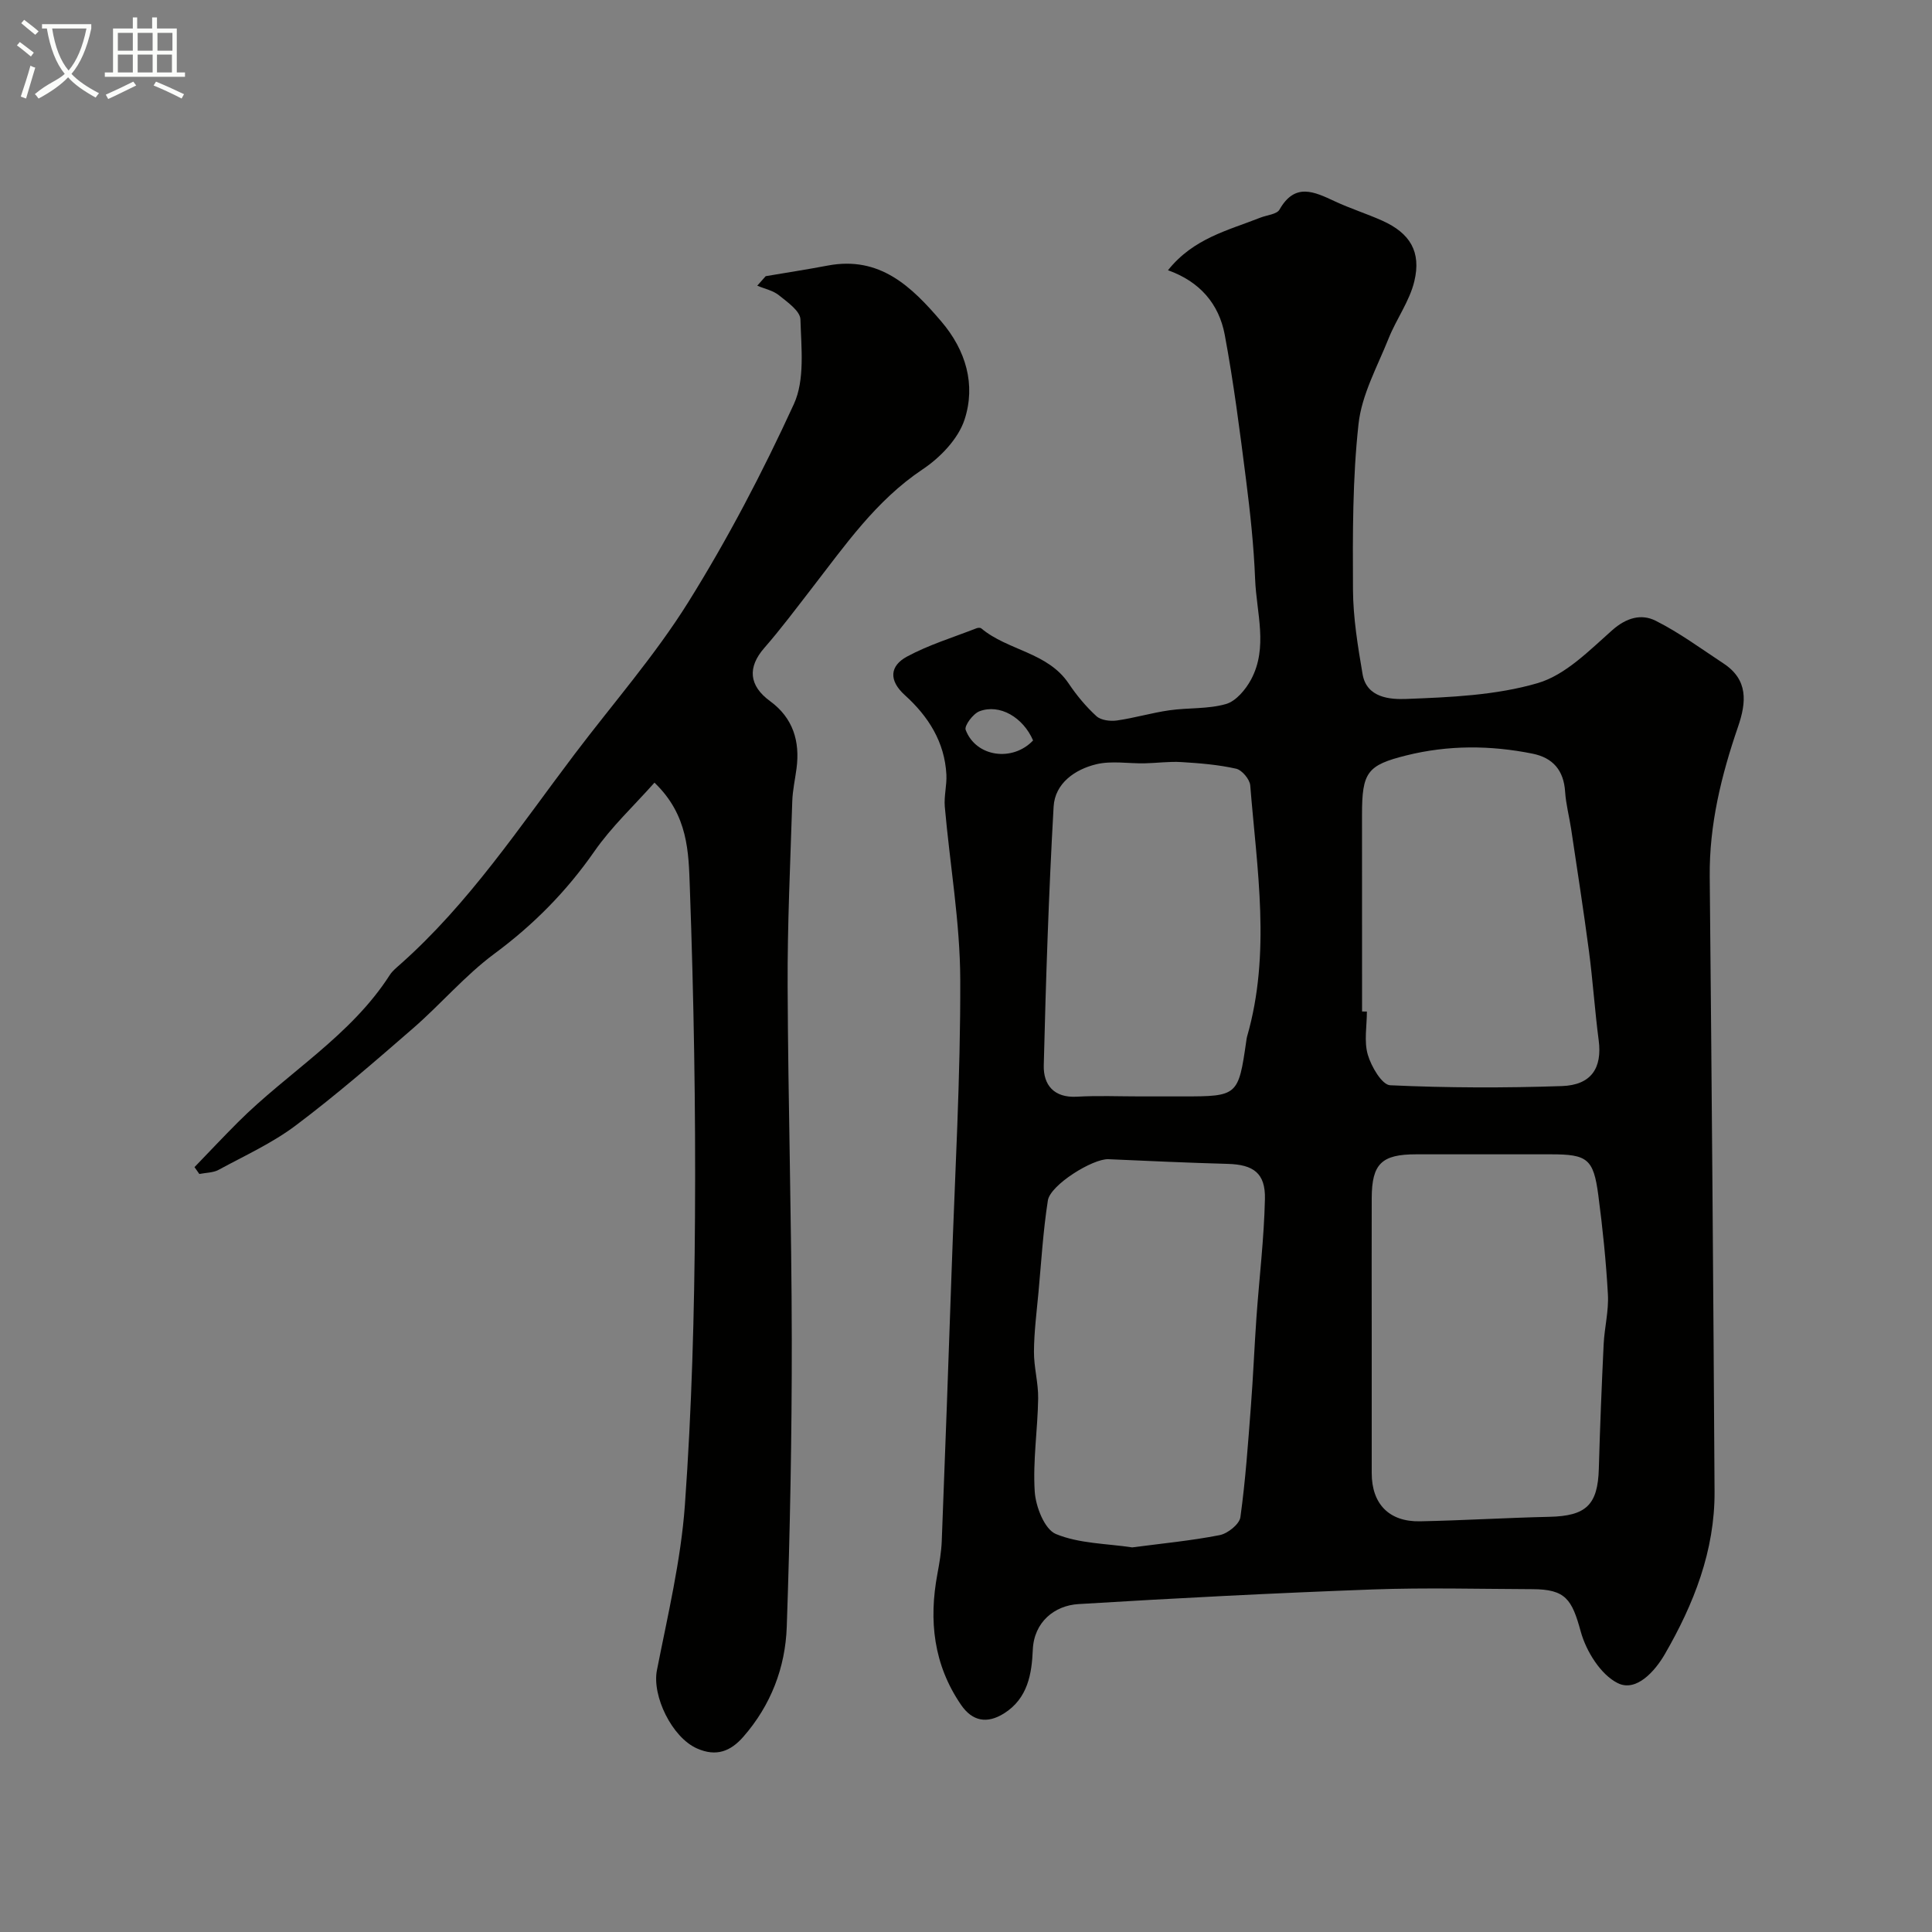
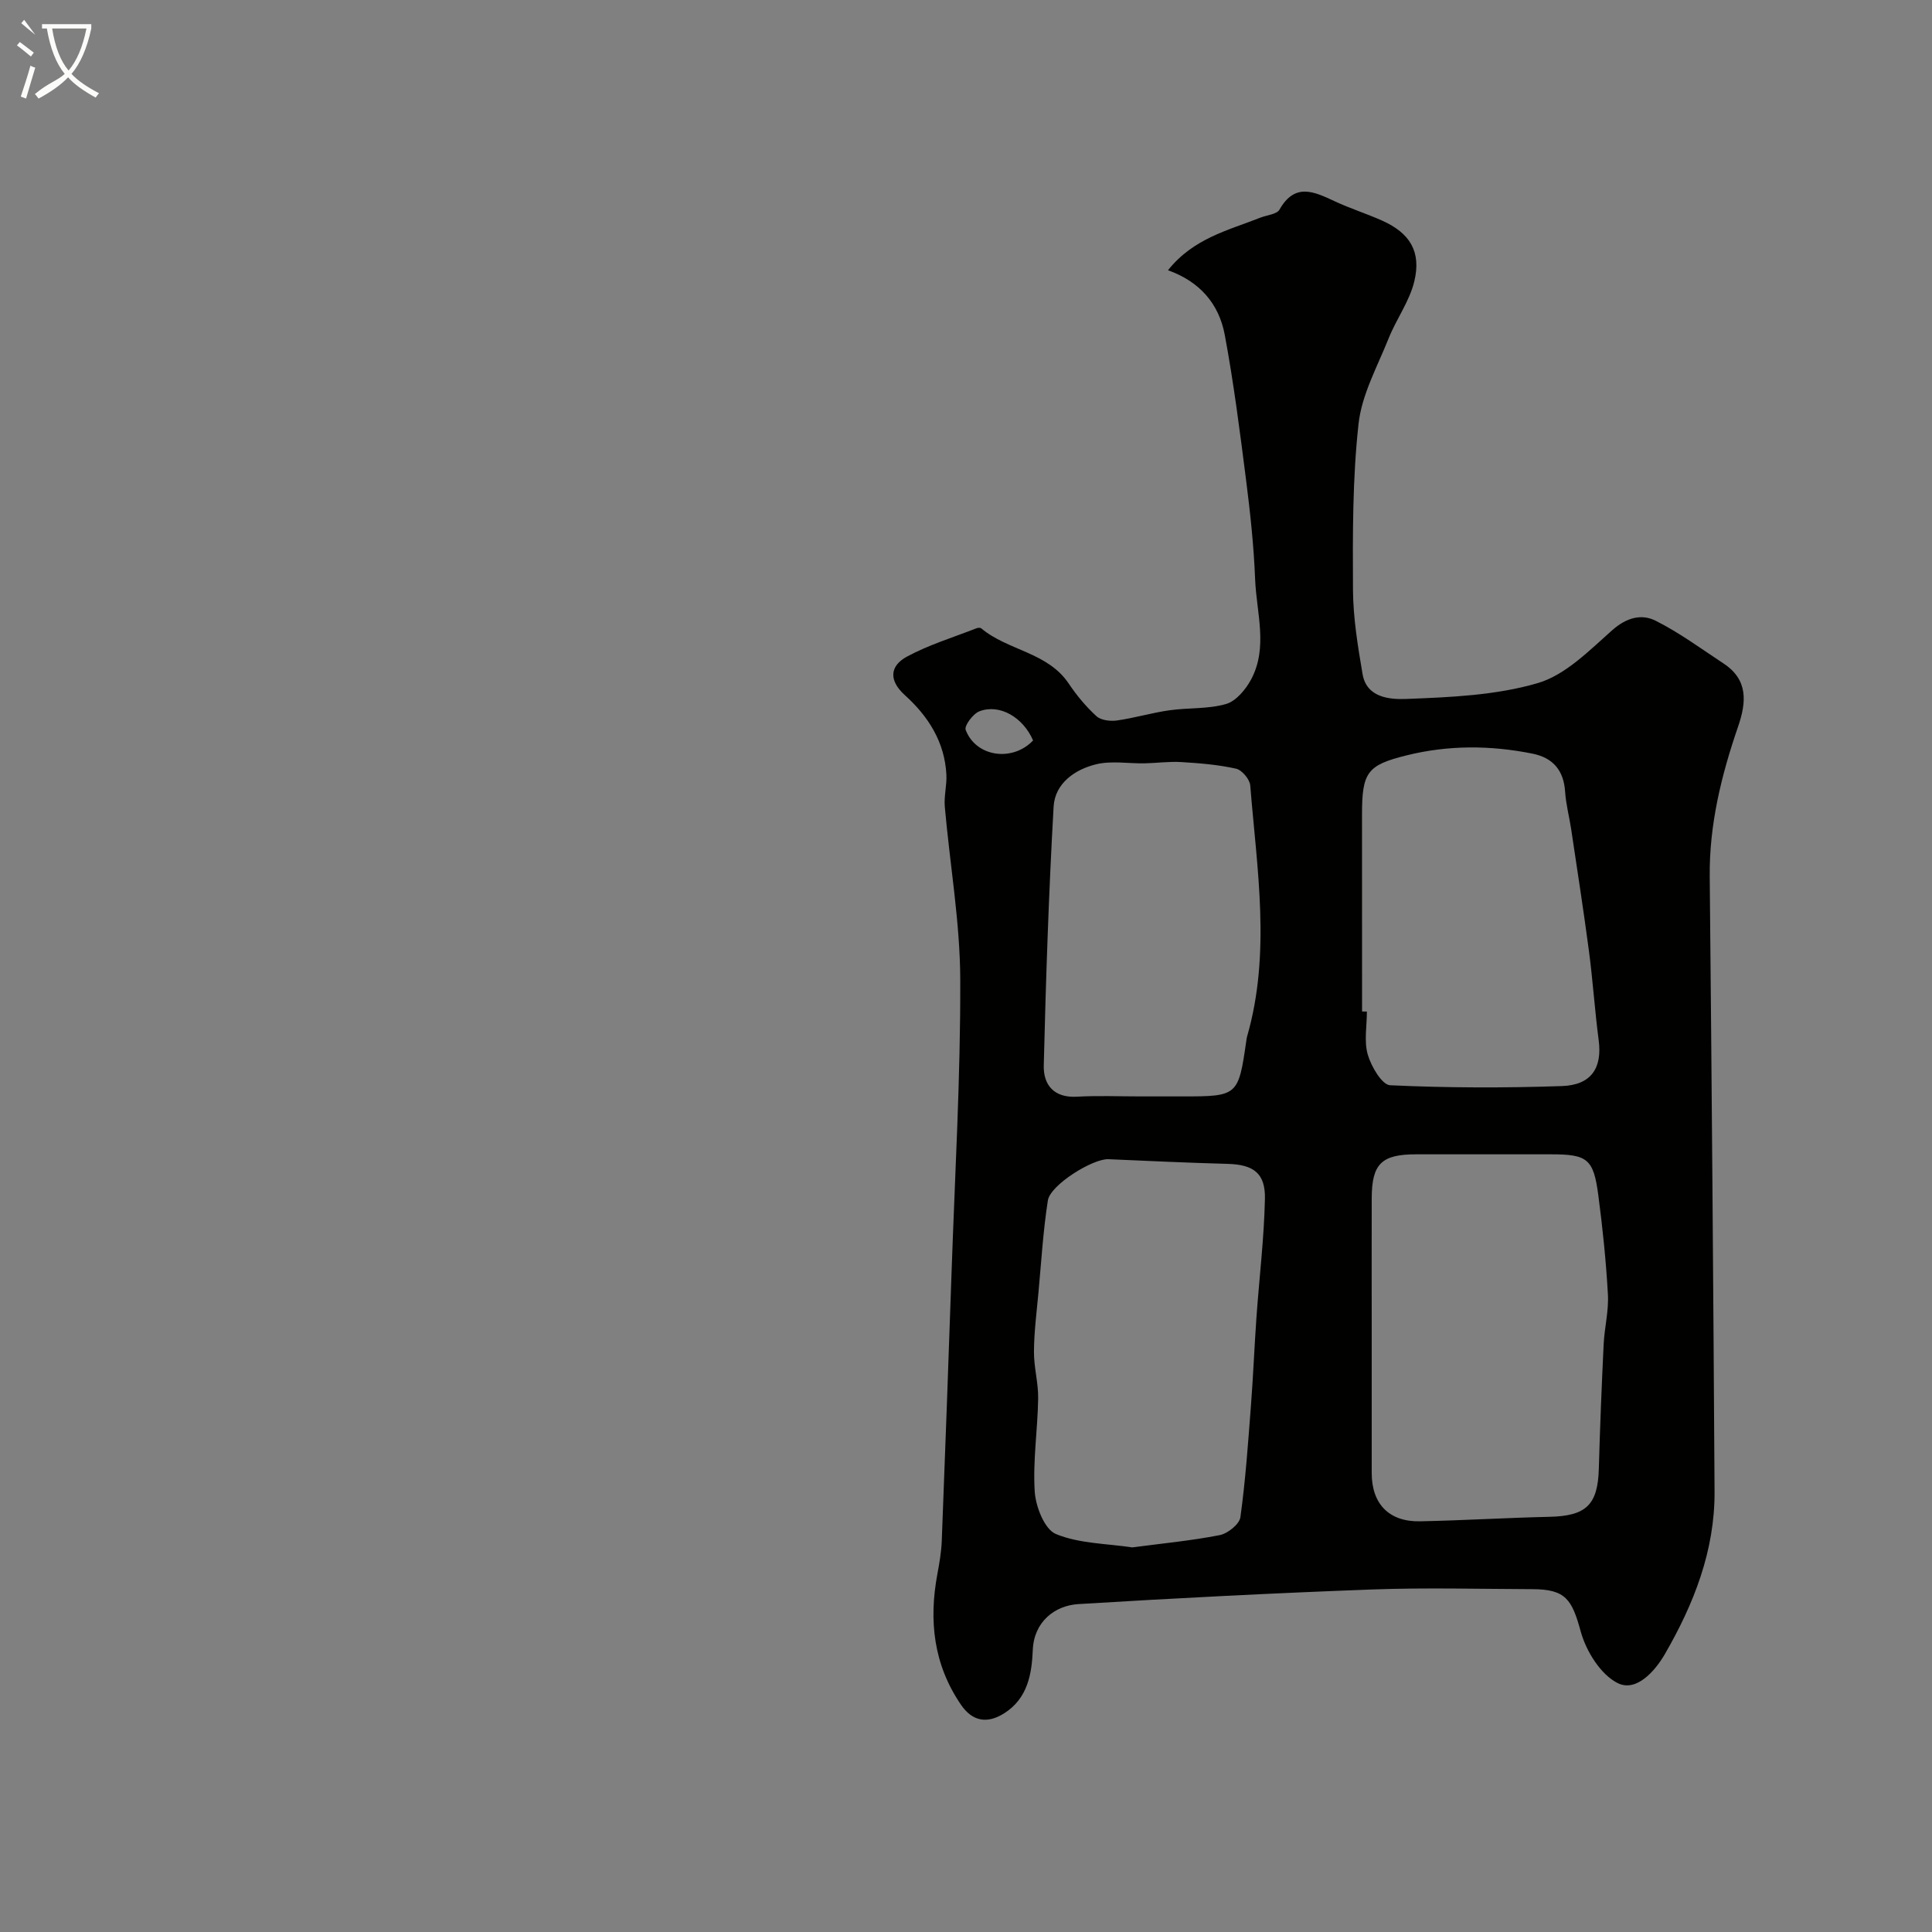
<svg xmlns="http://www.w3.org/2000/svg" enable-background="new 0 0 400 400" viewBox="0 0 400 400">
  <rect x="0" y="0" width="400" height="400" fill="#808080" stroke="none" />
-   <path d="m6.4 11.7c-1-.8-1.9-1.6-2.9-2.3l.6-.7c.9.7 1.9 1.4 2.9 2.2zm-2.1 8.3c.7-2.1 1.4-4.2 2-6.4.2.1.6.3 1 .4-.7 2.3-1.3 4.4-1.9 6.4zm3-12.8c-1.1-.9-2.1-1.7-2.9-2.4l.6-.7c1 .8 2 1.5 3 2.4zm1.4-1.3v-.9h10.2v.9c-.9 4.2-2.3 7.3-4.1 9.4 1.3 1.4 3.2 2.7 5.7 4-.2.2-.4.5-.7.9-2.5-1.4-4.4-2.7-5.7-4.2-1.4 1.5-3.5 3-6.1 4.4 0 0 0 0-.1-.1-.3-.4-.5-.7-.7-.8 2.7-2.3 4.7-2.8 6.2-4.2-1.8-2.2-3-5.3-3.7-9.4zm9.2 0h-7.1c.6 3.8 1.7 6.7 3.4 8.7 1.7-2 2.9-4.8 3.7-8.7z" fill="#fbfcfa" />
-   <path d="m31.6 3.6h.9v2.3h4.1v9.1h1.7v.9h-16.6v-.9h1.7v-9.1h4.1v-2.3h.9v2.3h3.1v-2.3zm-4 13.3.6.8c-1.9.9-3.8 1.9-5.8 2.8-.2-.3-.3-.6-.5-.9 2-.9 3.9-1.8 5.7-2.7zm-3.2-10.1v3.7h3.1v-3.7zm0 4.5v3.7h3.1v-3.7zm4.1-4.5v3.7h3.1v-3.7zm0 4.5v3.7h3.1v-3.7zm9.1 9.1c-2.1-1.1-4.1-2-5.8-2.7l.5-.8c2.2.9 4.1 1.8 5.8 2.6zm-1.9-13.6h-3.1v3.7h3.1zm-3.2 4.5v3.7h3.1v-3.7z" fill="#fbfcfa" />
+   <path d="m6.4 11.7c-1-.8-1.9-1.6-2.9-2.3l.6-.7c.9.7 1.9 1.4 2.9 2.2zm-2.1 8.3c.7-2.1 1.4-4.2 2-6.4.2.1.6.3 1 .4-.7 2.3-1.3 4.4-1.9 6.4zm3-12.8c-1.1-.9-2.1-1.7-2.9-2.4l.6-.7zm1.4-1.3v-.9h10.2v.9c-.9 4.2-2.3 7.3-4.1 9.4 1.3 1.4 3.2 2.7 5.7 4-.2.2-.4.5-.7.9-2.5-1.4-4.4-2.7-5.7-4.2-1.4 1.5-3.5 3-6.1 4.4 0 0 0 0-.1-.1-.3-.4-.5-.7-.7-.8 2.7-2.3 4.7-2.8 6.2-4.2-1.8-2.2-3-5.3-3.7-9.4zm9.2 0h-7.1c.6 3.8 1.7 6.7 3.4 8.7 1.7-2 2.9-4.8 3.7-8.7z" fill="#fbfcfa" />
  <g fill="#010100">
    <path d="m241.82 55.95c5.28-6.63 12.48-8.26 19.13-10.89 1.36-.54 3.4-.68 3.96-1.67 3.21-5.65 7.19-3.69 11.45-1.71 3.21 1.5 6.62 2.57 9.85 4.02 5.69 2.56 8.09 6.4 6.61 12.54-.99 4.13-3.72 7.81-5.32 11.82-2.33 5.83-5.57 11.65-6.23 17.71-1.25 11.33-1.21 22.84-1.15 34.28.03 5.85 1 11.74 1.99 17.54.85 4.95 5.81 5.24 9.01 5.12 9.14-.35 18.57-.74 27.25-3.28 5.75-1.68 10.69-6.77 15.43-10.96 2.94-2.6 6.03-3.44 8.99-1.95 4.92 2.47 9.42 5.8 14.04 8.84 5.14 3.38 4.76 8 3.02 13.08-3.46 10.06-5.98 20.29-5.87 31.07.41 42.43.75 84.87 1 127.3.07 12.26-4.31 23.33-10.32 33.71-2.02 3.48-5.89 7.85-9.71 5.96-3.53-1.74-6.55-6.6-7.67-10.67-1.83-6.68-3.12-8.77-10.01-8.79-11.03-.04-22.08-.34-33.1.06-20.31.75-40.62 1.79-60.91 3.03-4.91.3-9.19 3.69-9.43 9.47-.21 4.88-.99 10.05-5.97 13.17-3.48 2.18-6.53 1.65-8.88-1.77-5.71-8.34-6.71-17.46-4.9-27.13.42-2.25.81-4.52.9-6.8.72-18.53 1.39-37.07 2.03-55.61.69-20.2 1.87-40.41 1.8-60.61-.04-11.94-2.15-23.86-3.2-35.81-.19-2.19.44-4.44.33-6.64-.35-6.76-3.75-12.08-8.59-16.45-3.41-3.08-3.13-6.07.45-8 4.53-2.44 9.56-3.97 14.39-5.86.29-.11.78-.14.97.03 5.52 4.62 13.74 4.91 18.11 11.43 1.64 2.44 3.57 4.77 5.74 6.75.93.85 2.86 1.08 4.23.89 3.65-.52 7.21-1.59 10.86-2.11 3.9-.56 8.01-.23 11.73-1.3 2.07-.6 4.06-2.98 5.18-5.05 3.58-6.68 1.12-13.84.85-20.78-.27-6.88-1.01-13.76-1.88-20.6-1.28-10.05-2.56-20.12-4.42-30.07-1.19-6.27-5.07-10.93-11.74-13.31zm42.18 221.06v27.98c0 6.37 3.58 10.11 10.01 9.98 8.93-.18 17.85-.73 26.78-.93 7.61-.17 10.02-2.47 10.23-9.96.24-8.6.59-17.19 1-25.78.17-3.44 1.07-6.88.88-10.29-.38-6.88-1.09-13.75-1.99-20.58-.99-7.5-2.26-8.44-9.75-8.44-9.33 0-18.65 0-27.98 0-7.12 0-9.15 1.95-9.18 9.03-.03 9.67 0 19.33 0 28.99zm-49.59 43.36c6.15-.81 12.19-1.38 18.12-2.54 1.66-.33 4.08-2.26 4.28-3.71 1.06-7.63 1.59-15.34 2.18-23.04.47-6.08.71-12.18 1.14-18.27.58-8.2 1.58-16.38 1.76-24.59.12-5.34-2.39-7.1-7.67-7.25-8.25-.23-16.49-.6-24.73-.97-3.23-.14-12.03 5.31-12.54 8.54-.98 6.28-1.36 12.65-1.94 18.99-.38 4.09-.91 8.18-.94 12.27-.03 3.25.92 6.5.87 9.75-.1 6.43-1.12 12.89-.71 19.27.2 3.12 2.04 7.82 4.38 8.78 4.84 2 10.51 1.97 15.8 2.77zm47.59-110.95c.33 0 .67.01 1 .01 0 3-.62 6.18.19 8.94.71 2.44 2.93 6.24 4.63 6.32 11.83.55 23.71.57 35.55.17 6.13-.21 8.37-3.78 7.62-9.49-.81-6.17-1.21-12.4-2.03-18.57-1.11-8.4-2.42-16.77-3.67-25.15-.39-2.58-1.08-5.14-1.25-7.73-.28-4.42-2.52-7.03-6.73-7.88-8.73-1.76-17.46-1.8-26.14.36-8.11 2.02-9.18 3.49-9.18 12.26.01 13.59.01 27.18.01 40.76zm-46.05 17.58h9c11.28 0 11.45-.14 13.07-11.41.05-.33.08-.66.17-.97 4.98-17.27 2.05-34.65.66-52-.1-1.28-1.72-3.2-2.93-3.47-3.69-.83-7.53-1.14-11.32-1.37-2.54-.16-5.1.21-7.65.26-3.34.06-6.82-.57-9.98.19-4.43 1.07-8.55 3.95-8.83 8.77-1.01 17.84-1.6 35.71-2.04 53.58-.1 4.02 2.09 6.75 6.85 6.48 4.33-.25 8.67-.06 13-.06zm-22.06-73.7c-2.07-4.78-6.9-7.63-11.1-6.04-1.32.5-3.18 2.99-2.86 3.85 2.12 5.63 9.71 6.68 13.96 2.19z" />
-     <path d="m40.27 241.64c3-3.11 5.96-6.26 9.02-9.32 10.32-10.31 23.33-17.85 31.42-30.47.53-.82 1.35-1.48 2.09-2.14 14.31-12.67 24.77-28.52 36.18-43.59 7.89-10.43 16.59-20.36 23.49-31.4 8.2-13.14 15.43-26.97 21.89-41.05 2.31-5.03 1.53-11.67 1.36-17.55-.05-1.73-2.69-3.57-4.45-4.99-1.23-.99-2.98-1.34-4.49-1.98.58-.66 1.16-1.31 1.75-1.97 4.29-.73 8.59-1.39 12.86-2.2 10.76-2.03 17.32 4.33 23.5 11.58 5.1 5.97 7.16 13.08 4.82 20.28-1.3 4.01-5.04 7.9-8.69 10.33-9.7 6.48-16.08 15.78-23 24.7-3.21 4.14-6.35 8.35-9.79 12.29-3.5 4.01-3.18 7.8 1.2 11 4.75 3.47 6.23 8.3 5.48 13.96-.3 2.27-.81 4.53-.88 6.8-.4 12.76-1.02 25.53-.96 38.3.1 24.43.83 48.86.86 73.29.02 19.76-.36 39.54-1.04 59.29-.29 8.44-3.28 16.25-8.99 22.78-2.65 3.03-5.61 4.18-9.59 2.42-5.18-2.28-9.35-10.87-8.3-16.2 2.23-11.35 4.96-22.71 5.79-34.19 1.42-19.81 1.97-39.71 2.09-59.58.15-22.79-.25-45.61-1.07-68.38-.26-7.11-.29-14.89-7.32-21.61-4.25 4.79-8.89 9.12-12.43 14.21-5.76 8.28-12.58 15.19-20.7 21.2-6.08 4.5-11.09 10.44-16.83 15.43-7.93 6.89-15.89 13.8-24.28 20.11-4.88 3.68-10.59 6.27-16 9.21-1.15.62-2.65.59-3.99.86-.33-.47-.67-.94-1-1.42z" />
  </g>
</svg>